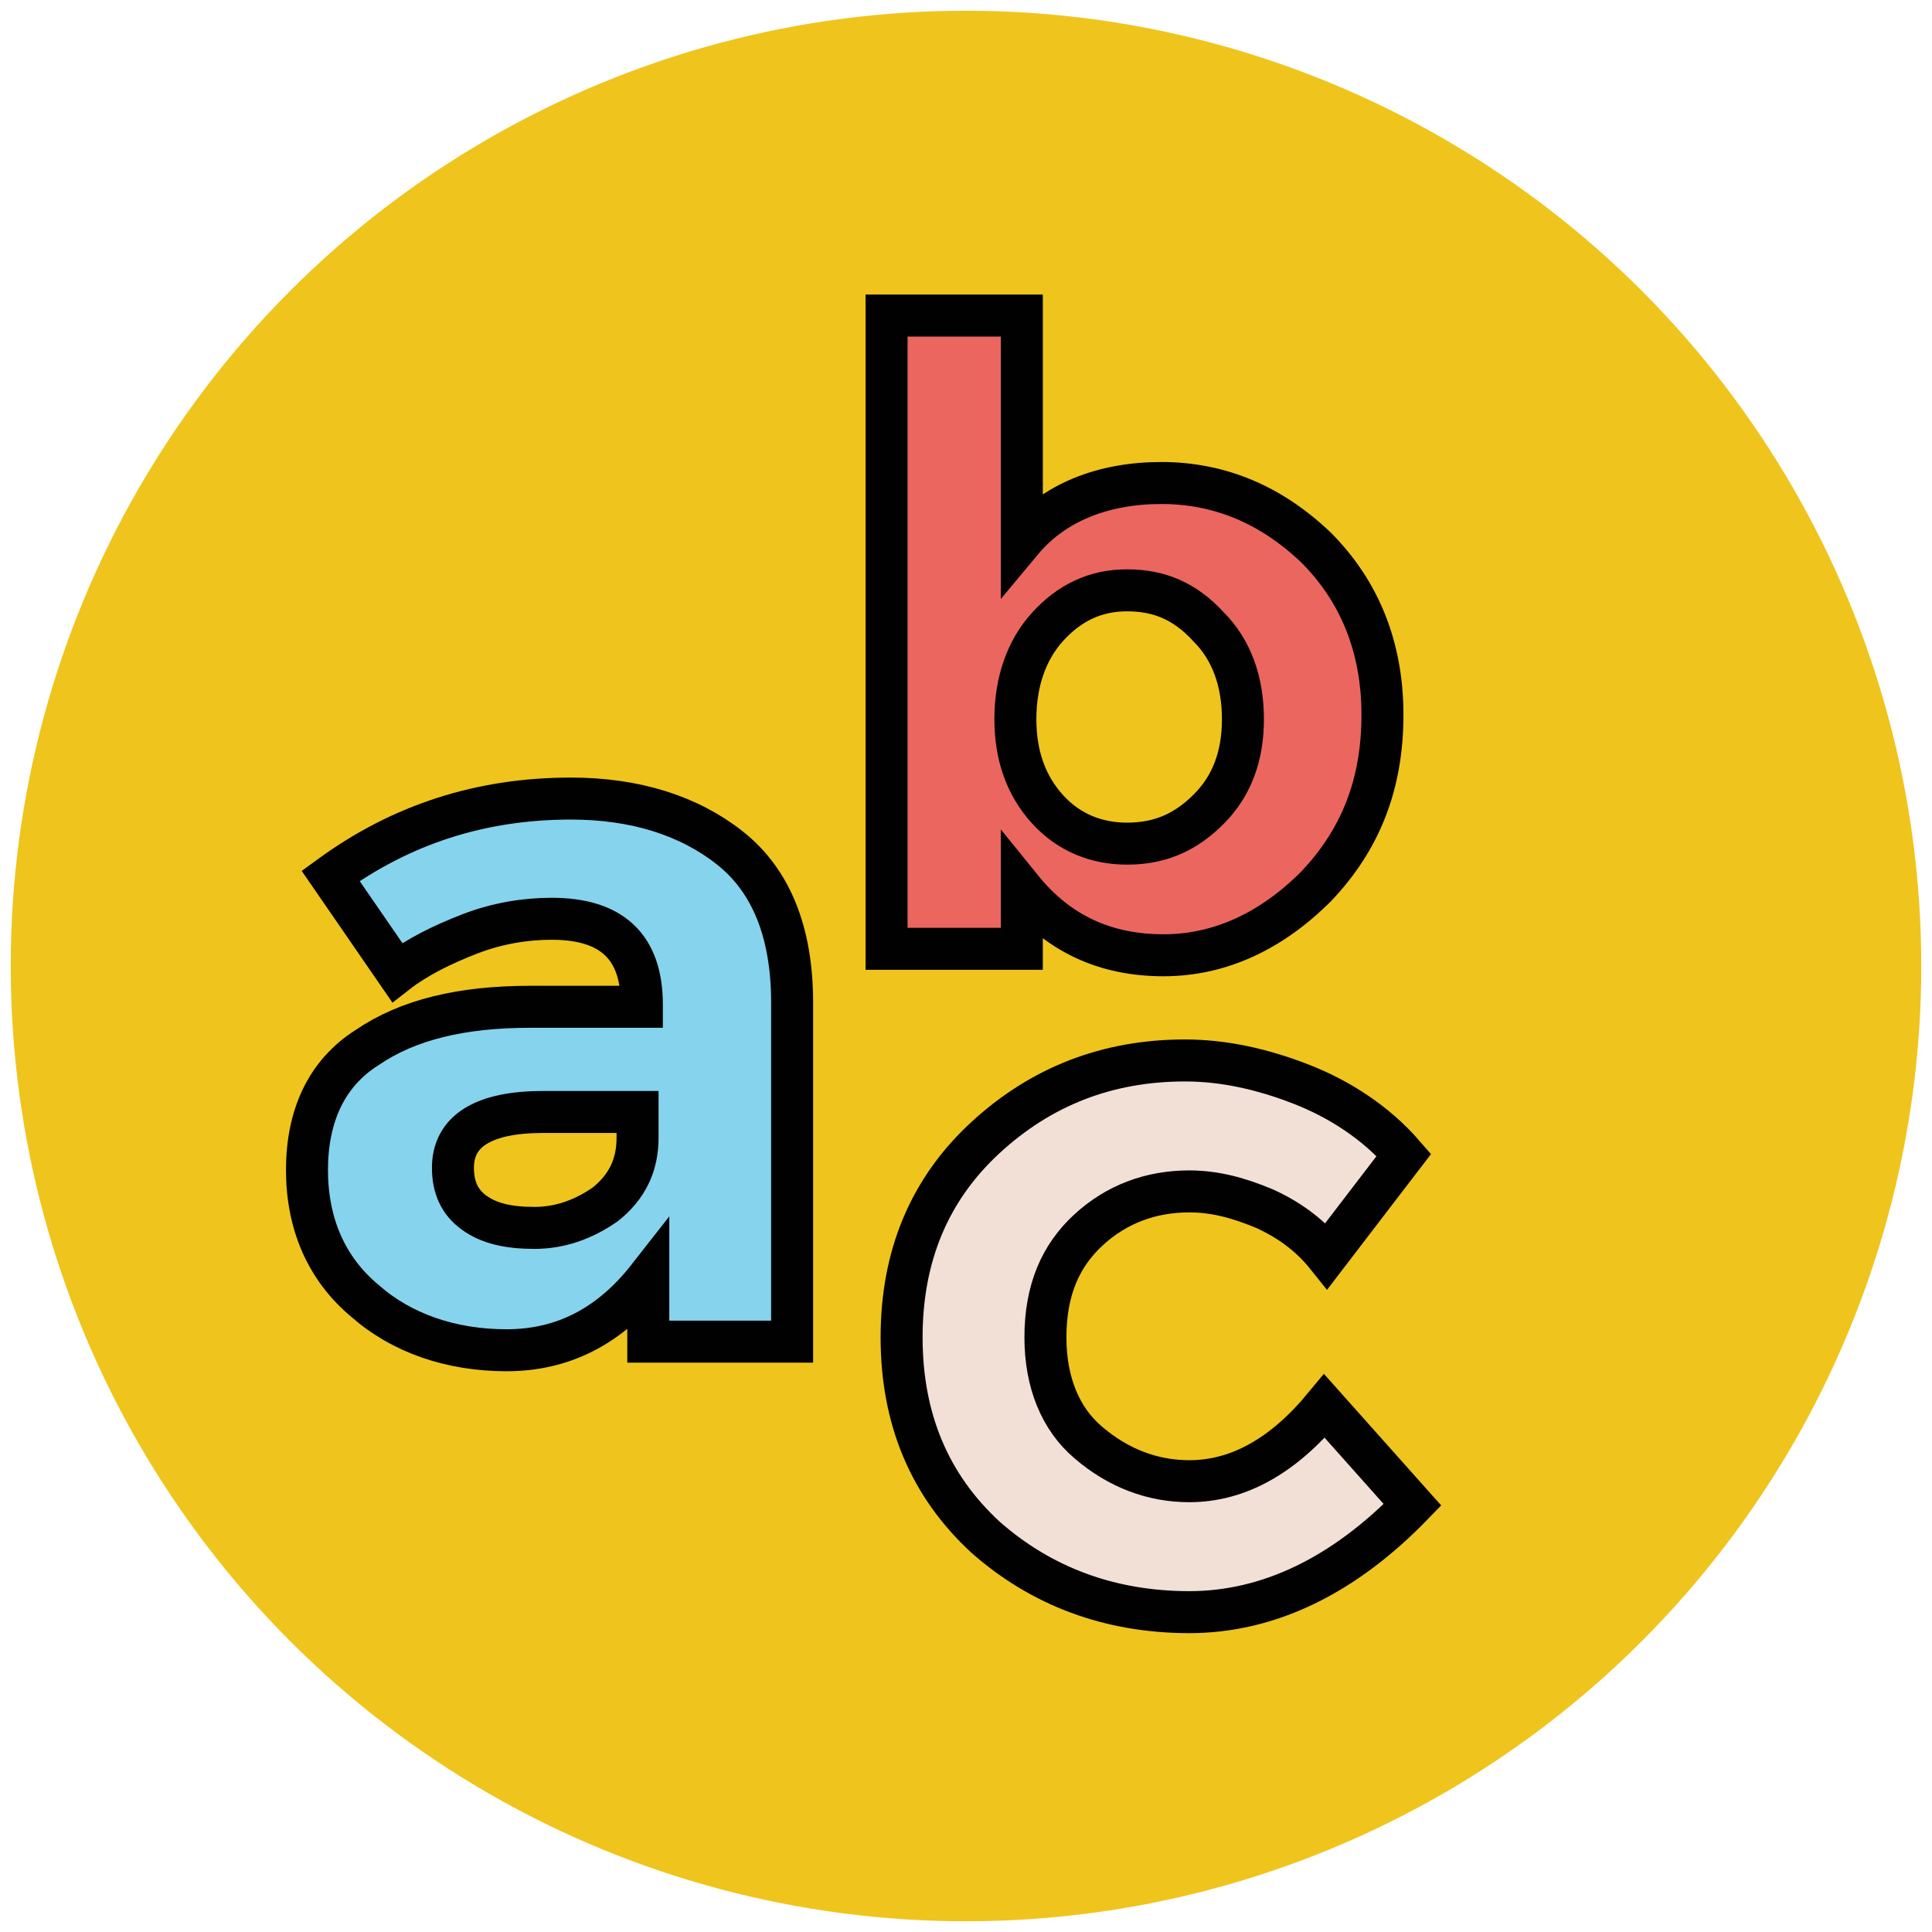
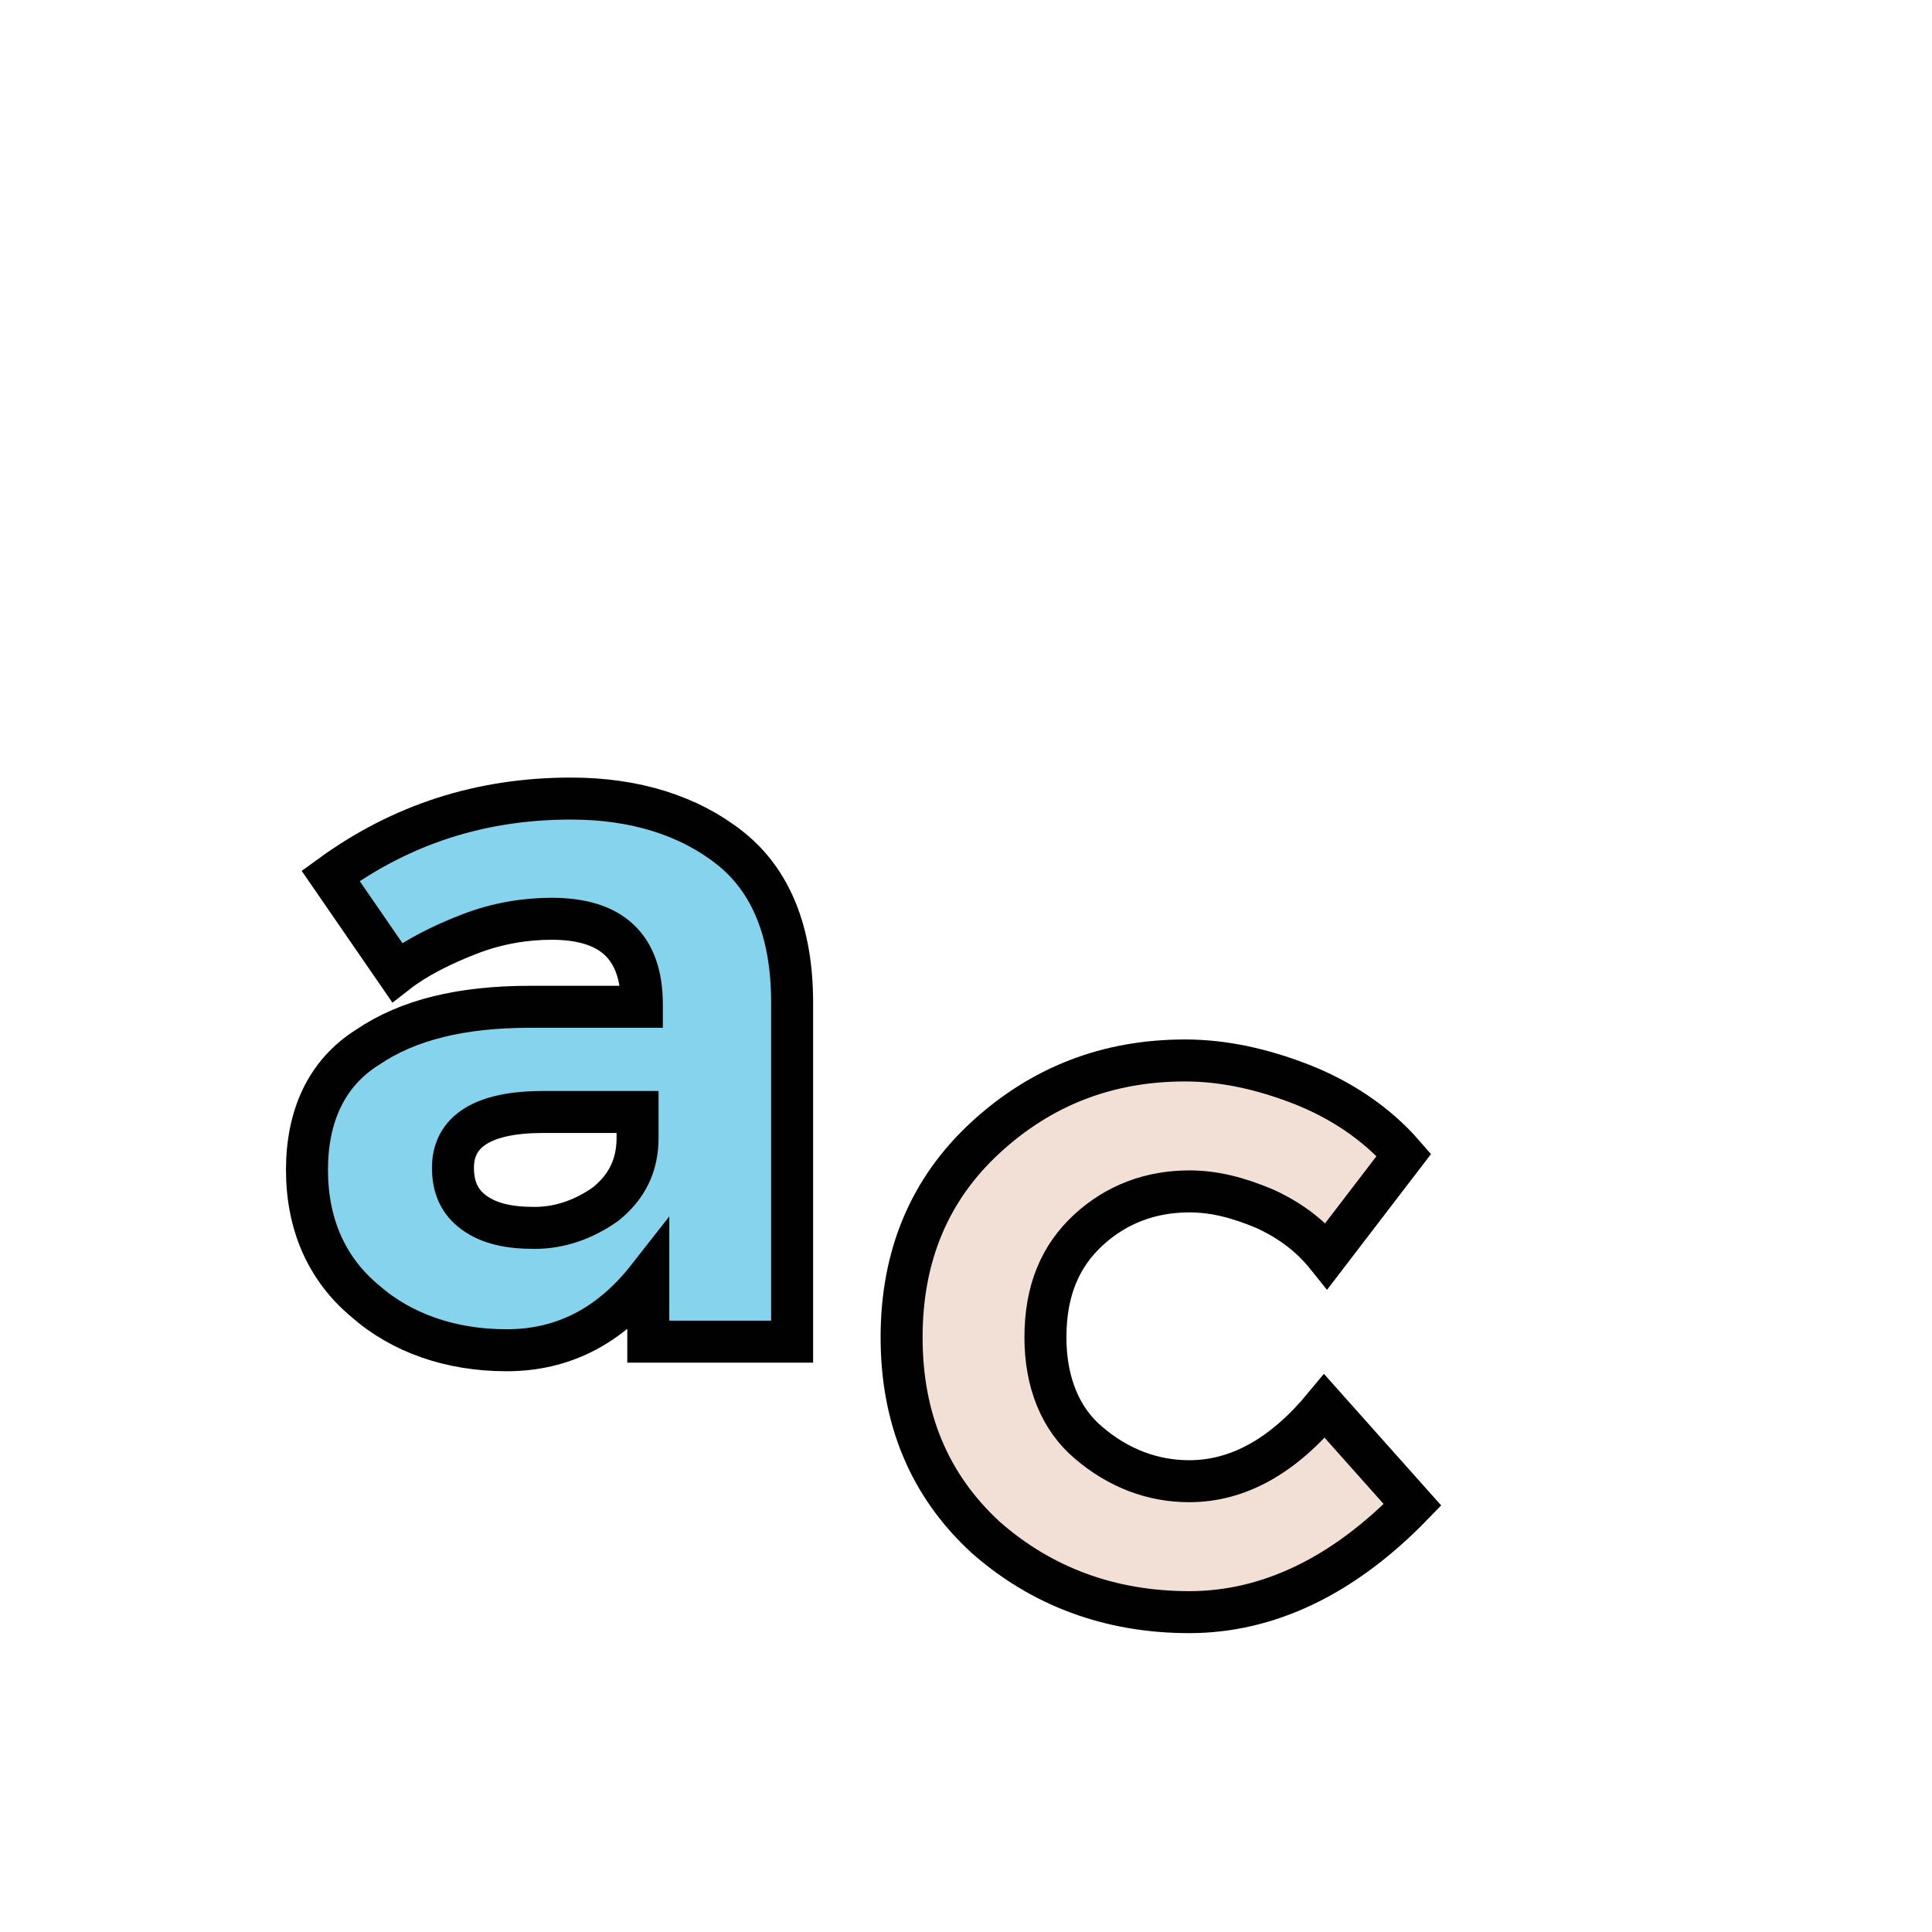
<svg xmlns="http://www.w3.org/2000/svg" version="1.1" id="Layer_1" x="0px" y="0px" viewBox="0 0 90 90" enable-background="new 0 0 90 90" xml:space="preserve">
  <g>
-     <circle fill="#EFC41C" cx="45" cy="45" r="44.5" />
    <path fill="#85D3EC" stroke="#010101" stroke-width="1.956" stroke-miterlimit="10" d="M36.7,62.5h-6.5v-3c-1.8,2.3-4,3.4-6.6,3.4   c-2.6,0-4.9-0.8-6.6-2.3c-1.8-1.5-2.7-3.6-2.7-6.1c0-2.5,0.9-4.5,2.8-5.7c1.9-1.3,4.4-1.9,7.6-1.9h5.2v-0.1c0-2.7-1.4-4-4.2-4   c-1.2,0-2.5,0.2-3.8,0.7c-1.3,0.5-2.5,1.1-3.4,1.8l-3.1-4.5c3.3-2.4,7-3.6,11.2-3.6c3,0,5.5,0.8,7.4,2.3c1.9,1.5,2.9,3.9,2.9,7.2   V62.5z M29.7,53v-1.2h-4.4c-2.8,0-4.2,0.9-4.2,2.6c0,0.9,0.3,1.6,1,2.1c0.7,0.5,1.6,0.7,2.8,0.7c1.2,0,2.3-0.4,3.3-1.1   C29.2,55.3,29.7,54.3,29.7,53z" />
-     <path fill="#EB665F" stroke="#010101" stroke-width="1.956" stroke-miterlimit="10" d="M54.1,22.5c2.7,0,5.1,1,7.2,3   c2,2,3.1,4.6,3.1,7.8c0,3.2-1,5.8-3.1,8c-2.1,2.1-4.5,3.2-7.1,3.2c-2.7,0-4.9-1-6.6-3.1v2.8h-6.3V14.7h6.3v10.5   C49.1,23.4,51.4,22.5,54.1,22.5z M47.3,33.5c0,1.7,0.5,3.1,1.5,4.2c1,1.1,2.3,1.6,3.7,1.6c1.5,0,2.7-0.5,3.8-1.6   c1.1-1.1,1.6-2.5,1.6-4.2c0-1.7-0.5-3.2-1.6-4.3c-1.1-1.2-2.3-1.7-3.8-1.7c-1.5,0-2.7,0.6-3.7,1.7C47.8,30.3,47.3,31.8,47.3,33.5z" />
    <path fill="#F2DFD5" stroke="#010101" stroke-width="1.956" stroke-miterlimit="10" d="M55.4,69c2.3,0,4.4-1.2,6.3-3.5l4.1,4.6   c-3.2,3.3-6.7,5-10.4,5c-3.7,0-6.9-1.2-9.5-3.5c-2.6-2.4-3.9-5.5-3.9-9.3c0-3.8,1.3-6.9,3.9-9.3c2.6-2.4,5.7-3.6,9.3-3.6   c1.8,0,3.6,0.4,5.4,1.1c1.8,0.7,3.5,1.8,4.8,3.3l-3.6,4.7c-0.8-1-1.8-1.7-2.9-2.2c-1.2-0.5-2.3-0.8-3.5-0.8c-1.8,0-3.4,0.6-4.7,1.8   c-1.3,1.2-2,2.8-2,5c0,2.1,0.7,3.8,2,4.9C52.1,68.4,53.7,69,55.4,69z" />
  </g>
</svg>